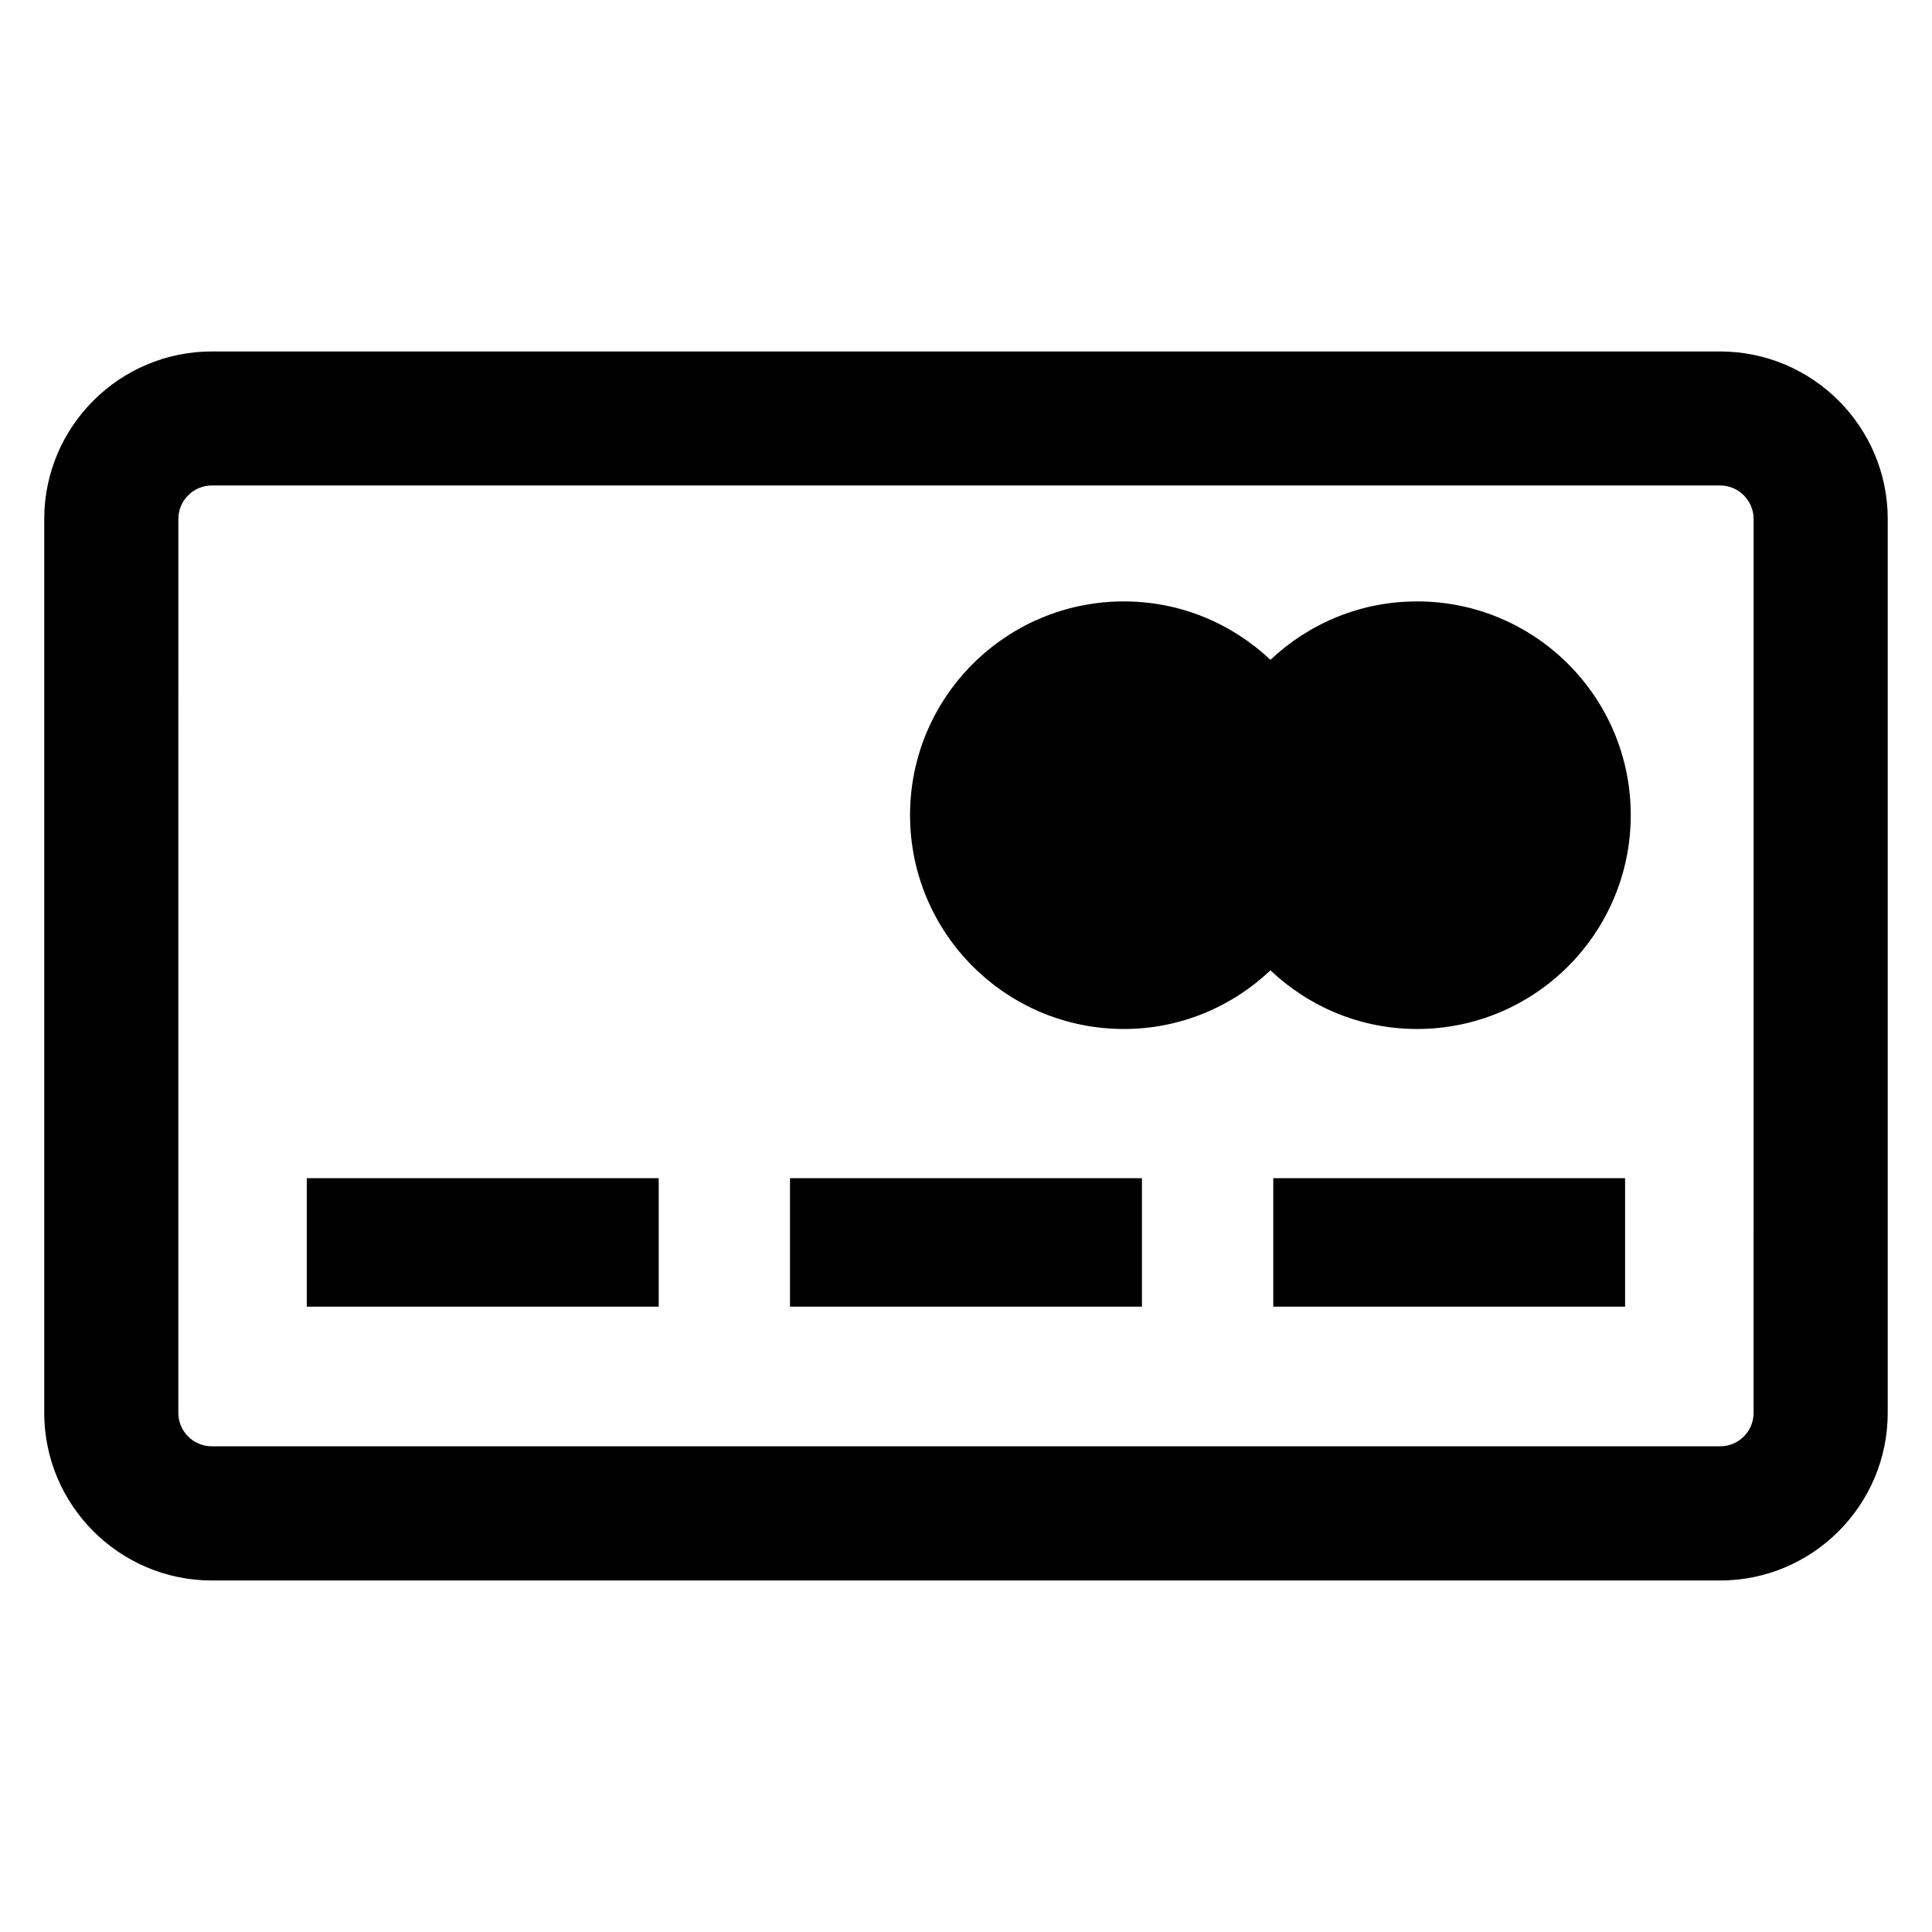
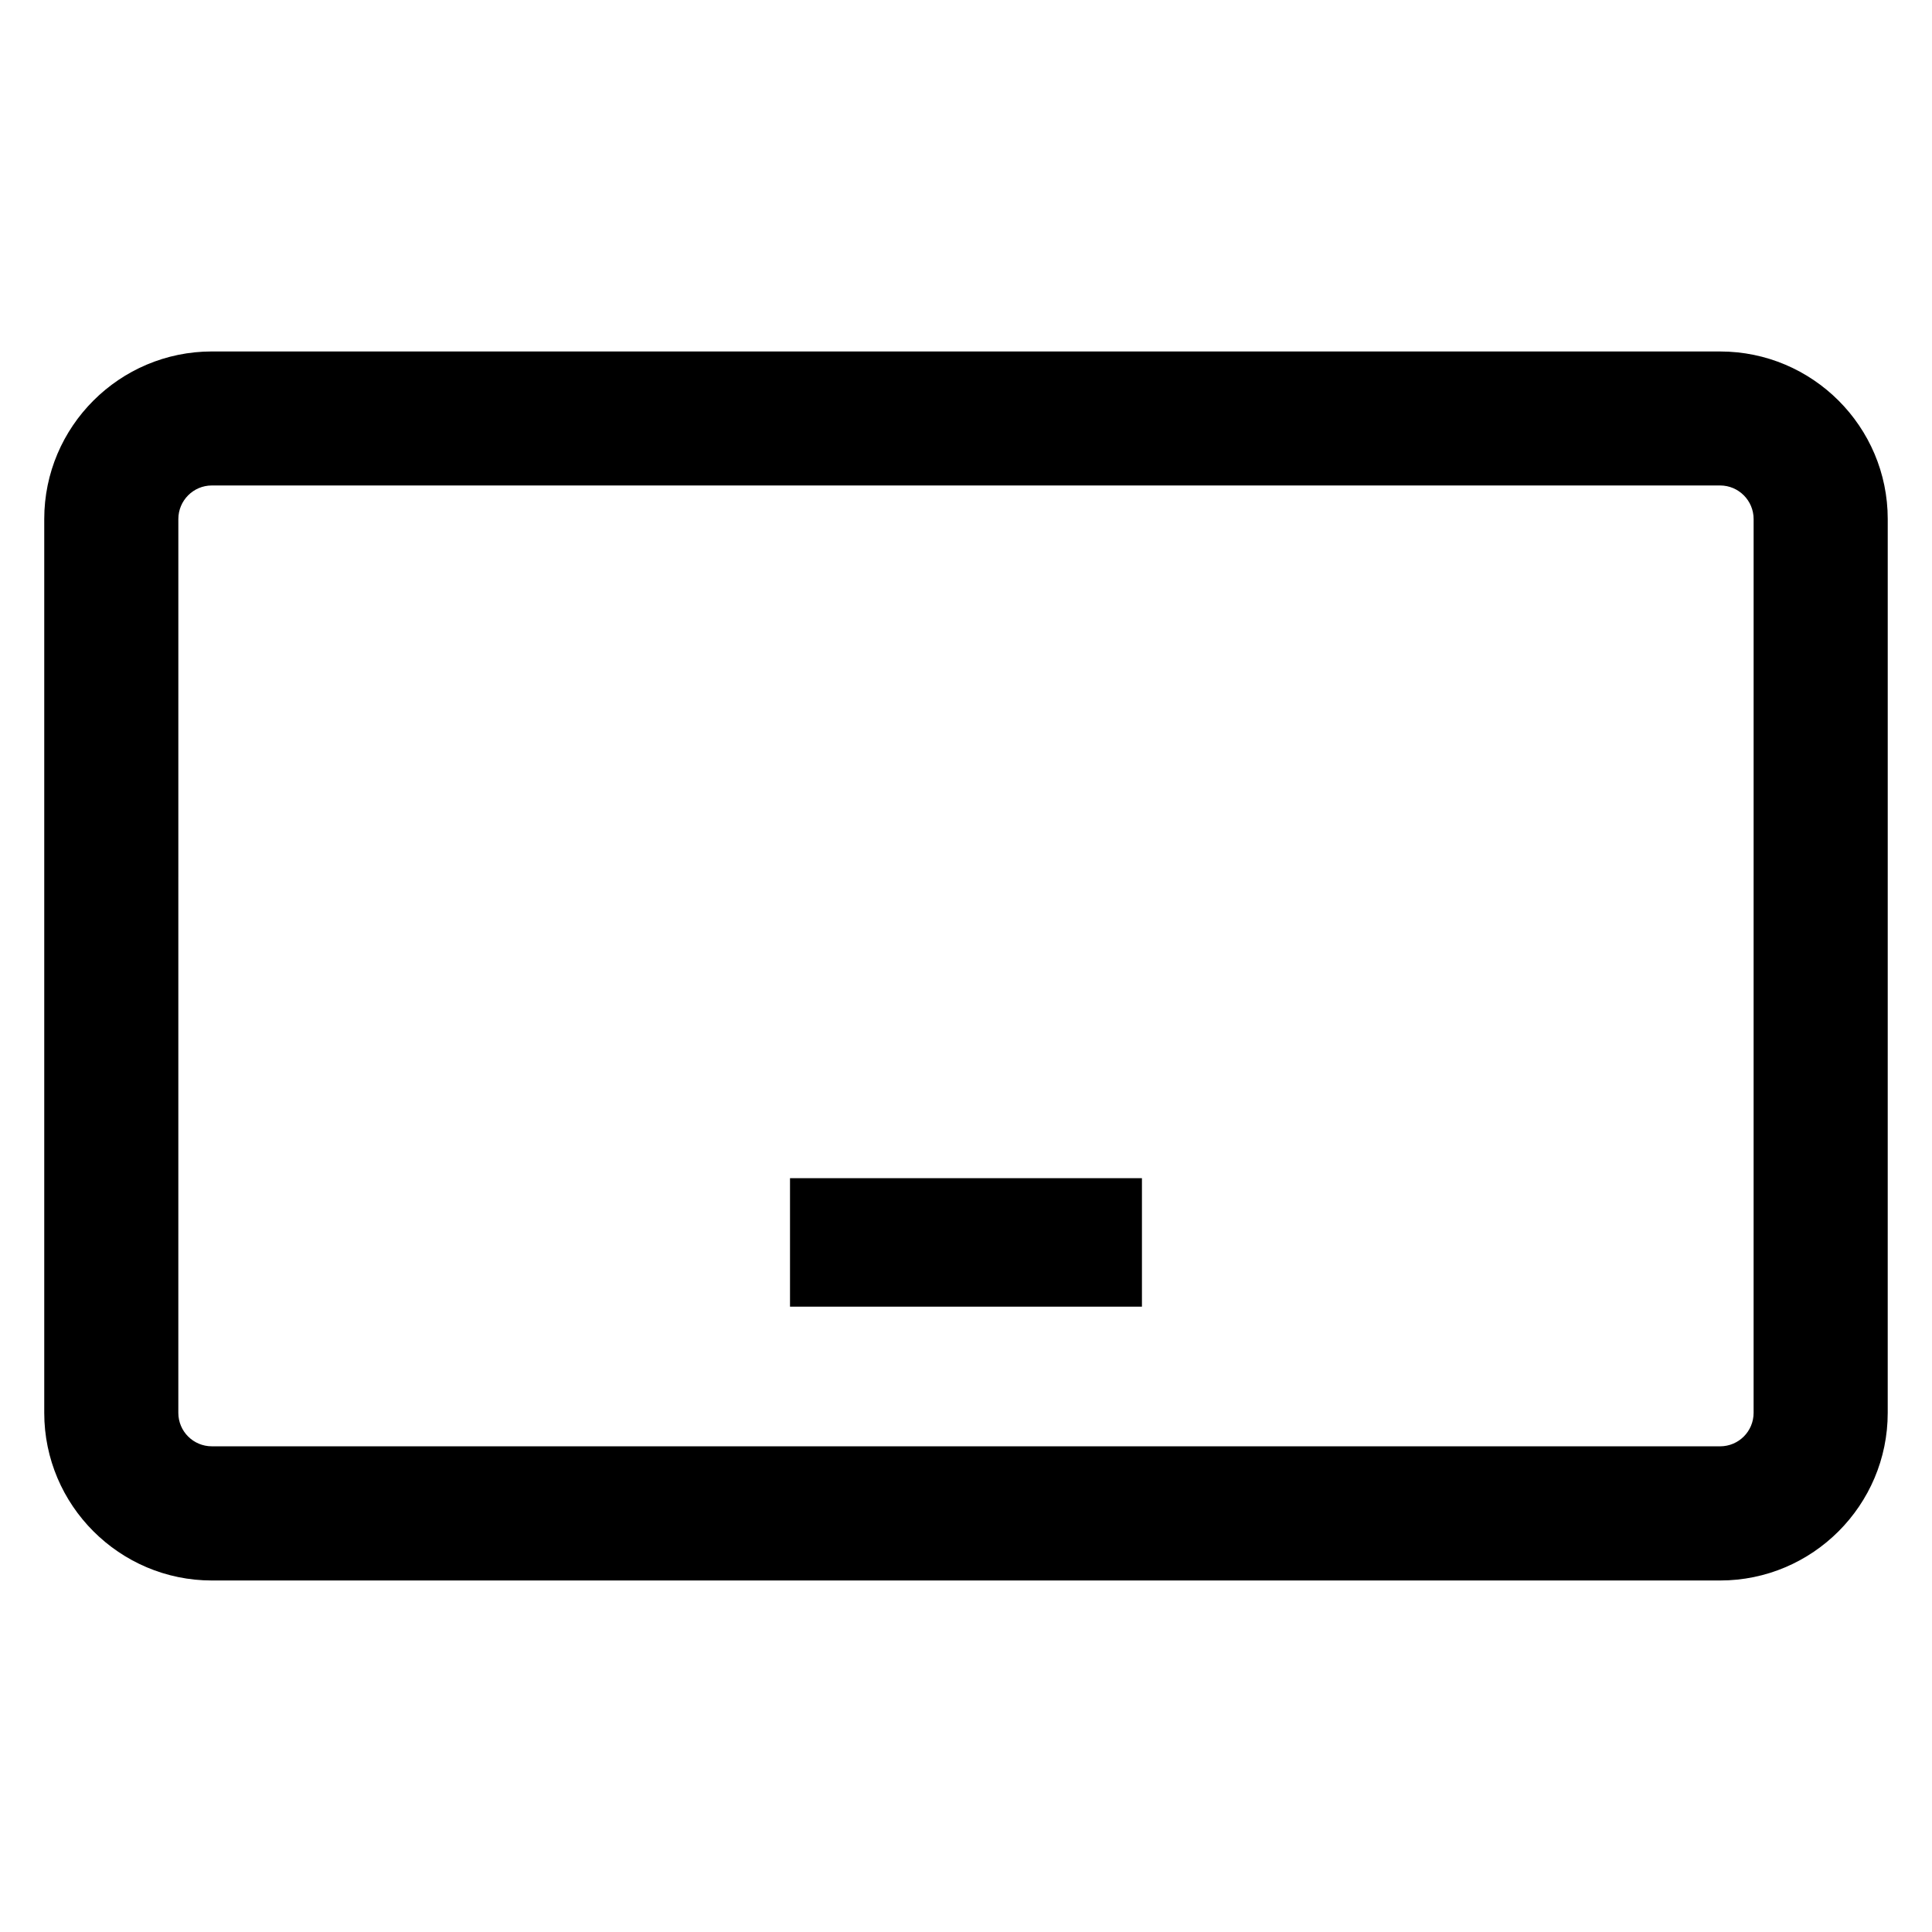
<svg xmlns="http://www.w3.org/2000/svg" fill="#000000" width="800px" height="800px" version="1.1" viewBox="144 144 512 512">
  <g>
    <path d="m599.84 237.14h-399.69c-24.488 0-44.426 19.922-44.426 44.41v236.87c0 24.488 19.953 44.426 44.426 44.426h399.69c24.504 0 44.426-19.953 44.426-44.426l0.004-236.86c0-24.488-19.922-44.414-44.426-44.414zm8.883 281.28c0 4.902-3.969 8.871-8.887 8.871l-399.69-0.004c-4.914 0-8.887-3.969-8.887-8.871l0.004-236.86c0-4.902 3.969-8.902 8.887-8.902h399.69c4.914 0 8.887 4 8.887 8.902z" />
-     <path d="m519.54 303.38c-15.082 0-28.719 5.91-38.855 15.48-10.168-9.574-23.801-15.48-38.824-15.48-31.312 0-56.688 25.359-56.688 56.625 0 31.281 25.375 56.688 56.688 56.688 15.023 0 28.656-5.938 38.824-15.543 10.137 9.602 23.77 15.543 38.855 15.543 31.25 0 56.625-25.402 56.625-56.688 0-31.27-25.375-56.625-56.625-56.625z" />
-     <path d="m225.3 456.23h93.266v34.047h-93.266z" />
    <path d="m353.36 456.23h93.266v34.047h-93.266z" />
-     <path d="m481.43 456.23h93.234v34.047h-93.234z" />
  </g>
</svg>